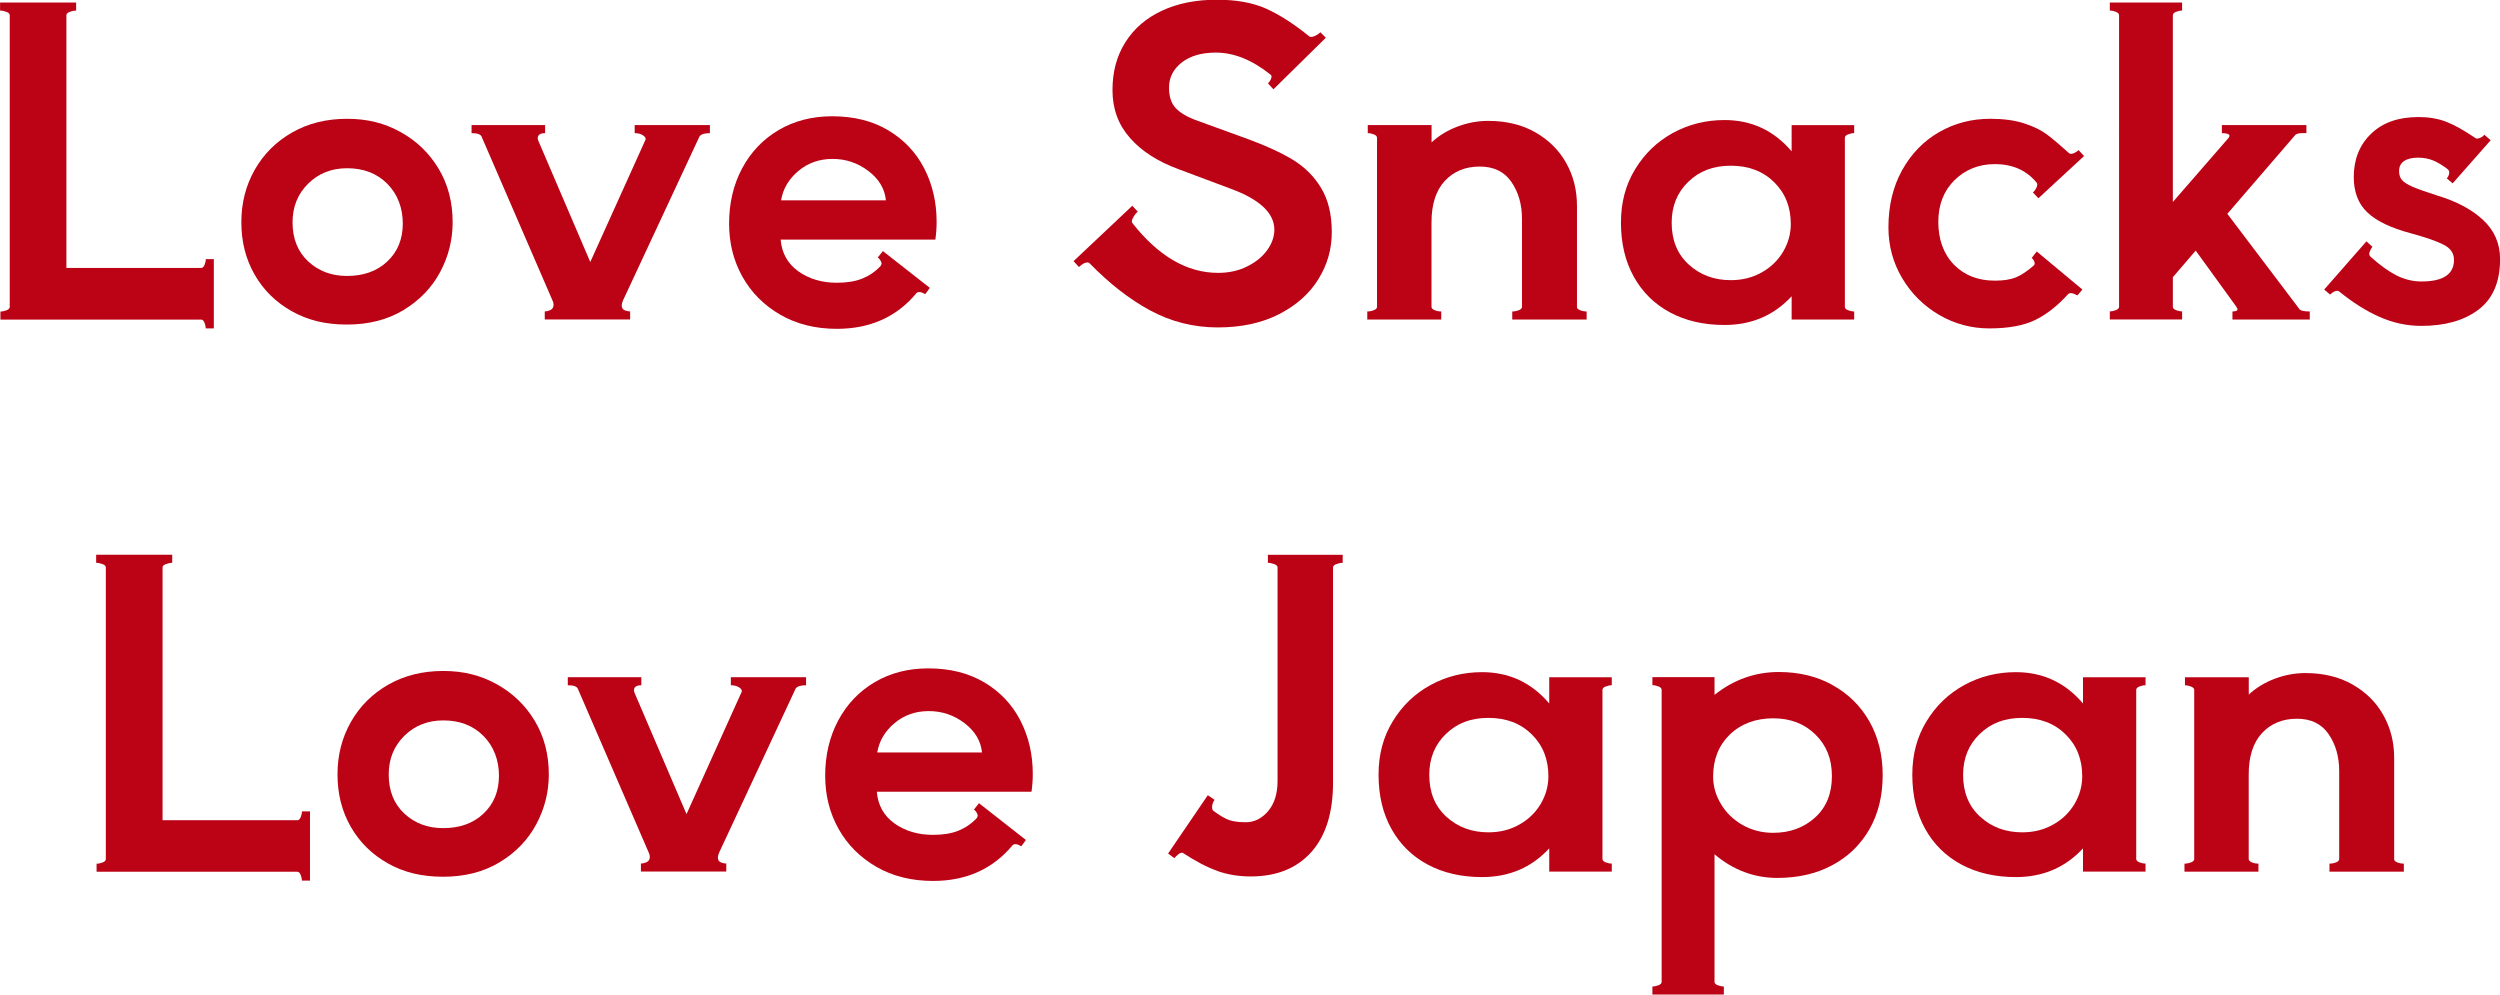
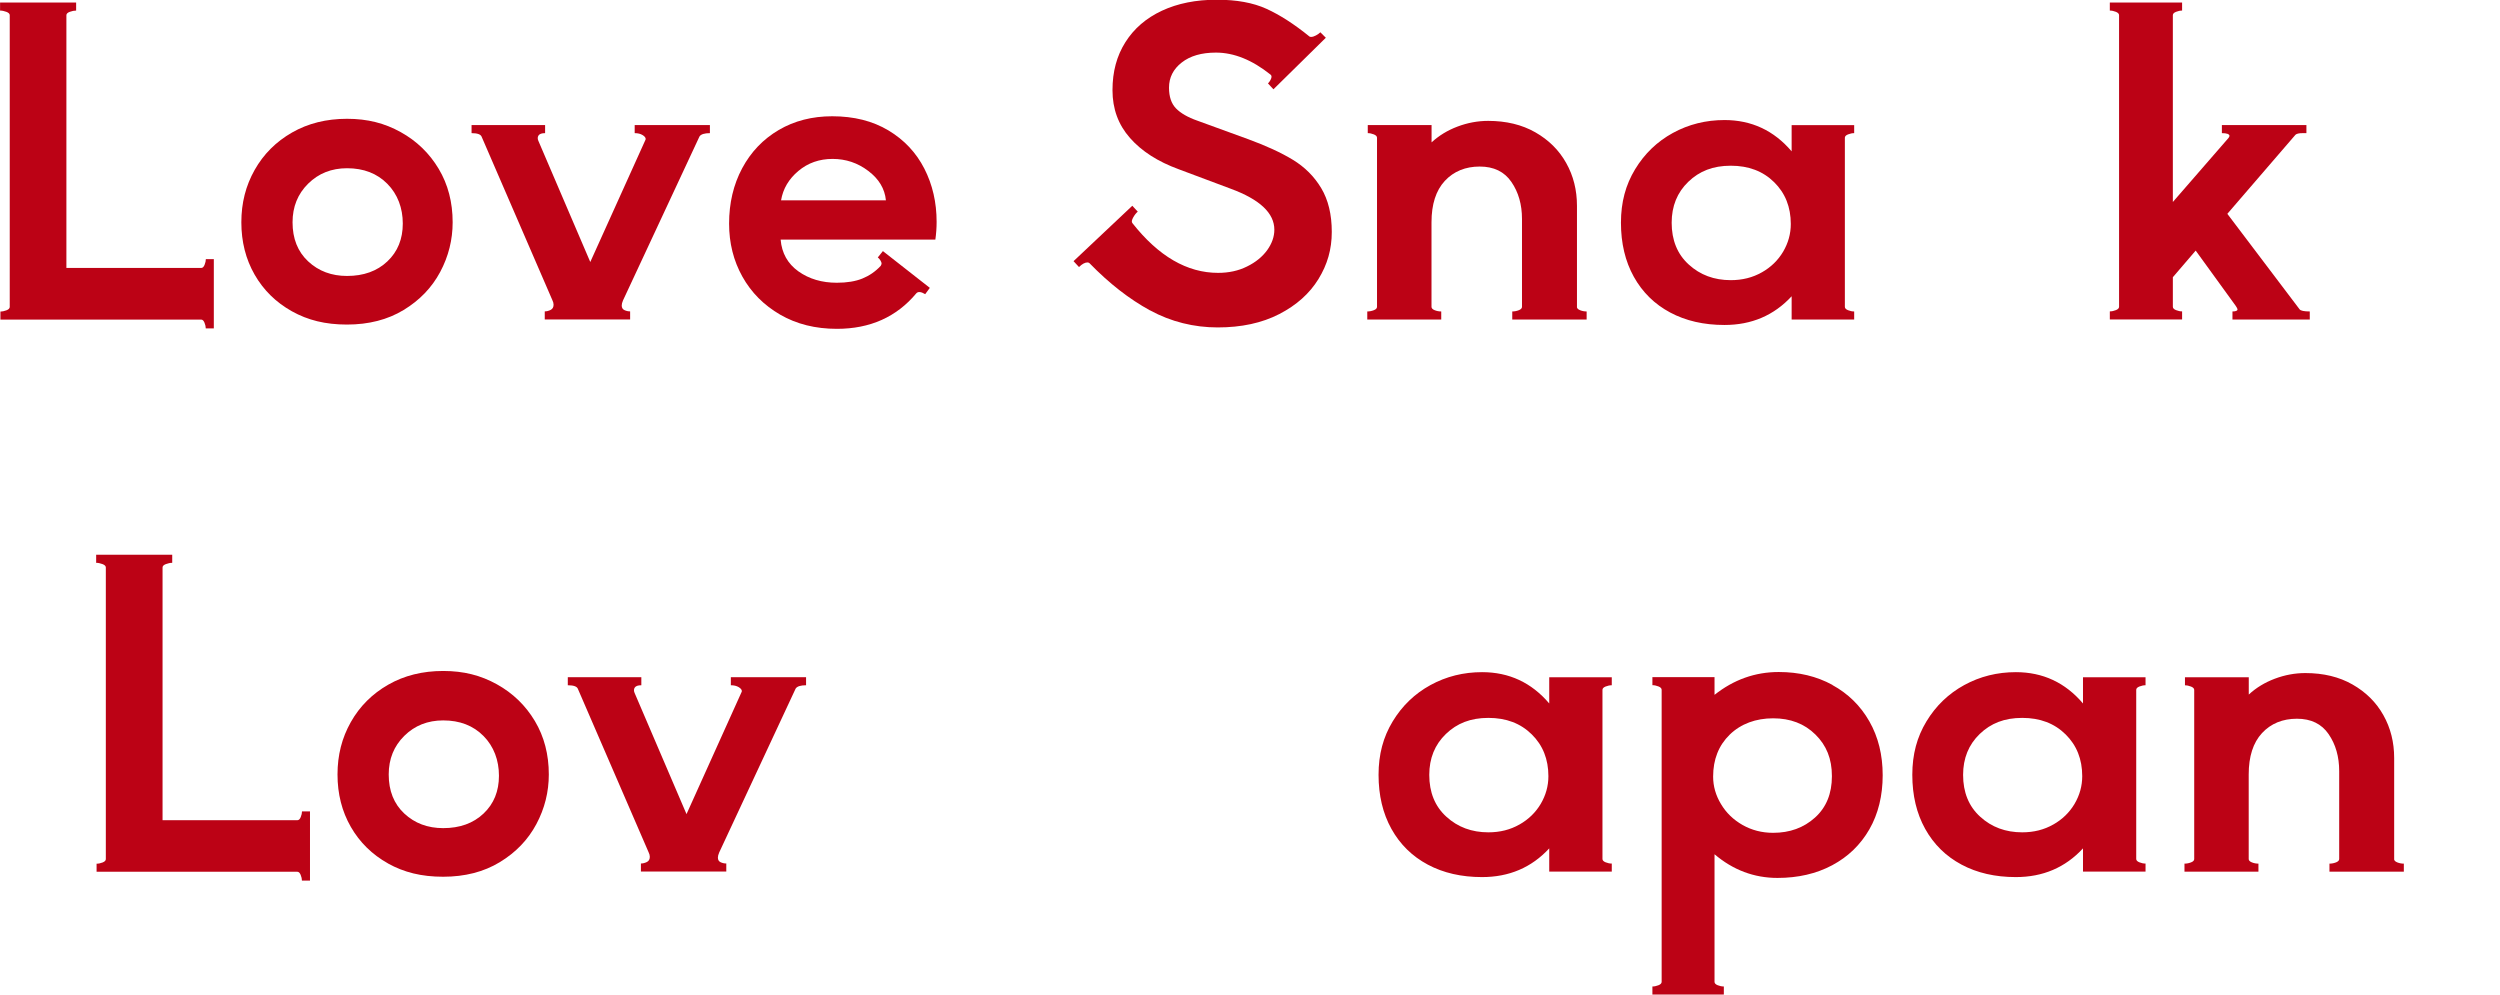
<svg xmlns="http://www.w3.org/2000/svg" id="Layer_1" viewBox="0 0 356.95 142.02">
  <defs>
    <style>.cls-1{fill:#bc0215;}</style>
  </defs>
  <path class="cls-1" d="M30.53,36.99v9.9h-1.15c0-.24-.06-.51-.18-.81-.12-.3-.28-.45-.48-.45H.06v-1.15c.28,0,.57-.06.88-.18.3-.12.45-.28.45-.48V2.17c0-.2-.16-.36-.48-.48-.32-.12-.62-.18-.9-.18V.36h10.86v1.15c-.28,0-.58.06-.91.18-.32.12-.48.28-.48.48v36.09h19.25c.2,0,.36-.15.48-.45.12-.3.18-.57.18-.81h1.15Z" />
  <path class="cls-1" d="M41.67,44.44c-2.27-1.27-4.04-3.01-5.31-5.22-1.27-2.21-1.9-4.71-1.9-7.48s.63-5.23,1.9-7.48c1.27-2.25,3.05-4.03,5.34-5.34,2.29-1.31,4.91-1.96,7.85-1.96s5.37.63,7.66,1.9c2.29,1.27,4.1,3.02,5.43,5.25,1.33,2.23,1.99,4.78,1.99,7.63,0,2.49-.59,4.86-1.78,7.09-1.19,2.23-2.93,4.04-5.22,5.43-2.29,1.39-4.99,2.08-8.09,2.08s-5.6-.63-7.87-1.9ZM55.31,37.32c1.47-1.39,2.2-3.19,2.2-5.4s-.73-4.18-2.2-5.67c-1.47-1.49-3.39-2.23-5.76-2.23-2.21,0-4.06.73-5.55,2.2-1.49,1.47-2.23,3.31-2.23,5.52,0,2.33.74,4.19,2.23,5.58,1.49,1.39,3.34,2.08,5.55,2.08,2.37,0,4.29-.69,5.76-2.08Z" />
  <path class="cls-1" d="M101.38,19.01c-.8,0-1.31.16-1.51.48l-10.92,23.41c-.12.28-.18.52-.18.72,0,.32.13.54.39.66.26.12.53.18.81.18v1.15h-12.19v-1.15c.28,0,.56-.07.84-.21.28-.14.42-.39.42-.75,0-.2-.06-.42-.18-.66l-10.08-23.29c-.12-.36-.6-.54-1.45-.54v-1.15h10.5v1.15c-.48,0-.79.11-.94.33-.14.22-.15.47-.03.75l7.42,17.32,7.85-17.38s.06-.1.06-.18c0-.2-.15-.39-.45-.57-.3-.18-.67-.27-1.12-.27v-1.15h10.74v1.15Z" />
  <path class="cls-1" d="M126.85,18.62c2.25,1.35,3.96,3.17,5.13,5.46,1.17,2.29,1.75,4.83,1.75,7.6,0,.84-.06,1.69-.18,2.53h-22.09c.16,1.93,1.01,3.44,2.53,4.53,1.53,1.09,3.36,1.63,5.49,1.63,1.45,0,2.67-.2,3.65-.6.99-.4,1.86-1,2.62-1.81.08-.16.12-.26.12-.3,0-.16-.06-.33-.18-.51-.12-.18-.24-.31-.36-.39l.73-.91,6.7,5.25-.66.9c-.6-.36-1.02-.4-1.27-.12-2.82,3.38-6.6,5.07-11.34,5.07-3.06,0-5.75-.67-8.09-2.02-2.33-1.35-4.13-3.16-5.4-5.43-1.27-2.27-1.9-4.8-1.9-7.57,0-2.94.62-5.57,1.87-7.91,1.25-2.33,2.99-4.15,5.22-5.46,2.23-1.31,4.78-1.96,7.63-1.96,3.1,0,5.77.67,8.03,2.02ZM126.49,28.6c-.16-1.65-1-3.05-2.51-4.19-1.51-1.15-3.21-1.72-5.1-1.72s-3.52.57-4.89,1.72c-1.37,1.15-2.19,2.54-2.47,4.19h14.97Z" />
  <path class="cls-1" d="M164.2,44.32c-2.98-1.63-5.85-3.87-8.63-6.73-.08-.08-.18-.12-.3-.12-.36,0-.77.22-1.21.66l-.78-.84,8.39-7.91.78.84c-.24.2-.46.48-.66.84-.2.36-.24.62-.12.78,3.74,4.75,7.82,7.12,12.25,7.12,1.53,0,2.91-.3,4.13-.91,1.23-.6,2.18-1.38,2.87-2.32.68-.95,1.03-1.92,1.03-2.93,0-2.37-2.07-4.32-6.22-5.85l-7.42-2.78c-2.98-1.09-5.3-2.57-6.97-4.47-1.67-1.89-2.5-4.16-2.5-6.82s.61-4.9,1.84-6.85c1.23-1.95,2.97-3.45,5.22-4.5,2.25-1.05,4.87-1.57,7.84-1.57,2.82,0,5.18.43,7.09,1.3,1.91.87,3.95,2.18,6.13,3.95.04.04.12.06.24.06.2,0,.43-.07.69-.21.26-.14.47-.29.63-.45l.78.78-7.48,7.36-.78-.84c.2-.2.35-.43.45-.69.1-.26.07-.45-.09-.57-2.62-2.09-5.21-3.14-7.79-3.14-2.05,0-3.68.47-4.89,1.42-1.21.95-1.81,2.14-1.81,3.59,0,1.29.33,2.27,1,2.96.66.68,1.68,1.27,3.05,1.75l7.3,2.66c2.53.93,4.65,1.9,6.34,2.93s3.04,2.37,4.04,4.04c1,1.67,1.51,3.75,1.51,6.25s-.63,4.66-1.9,6.73c-1.27,2.07-3.14,3.74-5.61,5.01s-5.4,1.9-8.78,1.9-6.68-.81-9.66-2.44Z" />
  <path class="cls-1" d="M225.15,43.81c0,.2.15.36.45.48s.61.18.94.18v1.15h-10.62v-1.15c.32,0,.63-.06.94-.18.3-.12.45-.28.45-.48v-12.55c0-2.05-.5-3.81-1.51-5.28-1.01-1.47-2.51-2.2-4.53-2.2s-3.71.68-4.98,2.05c-1.27,1.37-1.9,3.34-1.9,5.91v12.07c0,.2.15.36.45.48s.61.18.94.18v1.15h-10.56v-1.15c.32,0,.63-.06.94-.18s.45-.28.45-.48v-24.14c0-.2-.15-.36-.45-.48s-.59-.18-.87-.18v-1.15h9.11v2.47c1.05-.97,2.28-1.72,3.71-2.26,1.43-.54,2.89-.81,4.37-.81,2.57,0,4.82.54,6.73,1.63,1.91,1.09,3.38,2.54,4.41,4.38,1.03,1.83,1.54,3.87,1.54,6.12v14.42Z" />
  <path class="cls-1" d="M264.74,19.01c-.28,0-.57.06-.88.18-.3.12-.45.28-.45.48v24.14c0,.2.15.36.45.48.3.12.59.18.88.18v1.15h-8.93v-3.32c-2.53,2.74-5.73,4.1-9.59,4.1-2.94,0-5.52-.59-7.75-1.78s-3.96-2.89-5.19-5.1c-1.23-2.21-1.84-4.79-1.84-7.72s.67-5.4,2.02-7.63,3.15-3.96,5.4-5.19c2.25-1.23,4.71-1.84,7.36-1.84,3.86,0,7.06,1.49,9.59,4.47v-3.74h8.93v1.15ZM251.55,38.89c1.31-.74,2.32-1.73,3.05-2.96.72-1.23,1.09-2.54,1.09-3.95,0-2.41-.79-4.41-2.38-5.97-1.59-1.57-3.65-2.35-6.19-2.35s-4.48.77-6.06,2.29c-1.59,1.53-2.38,3.48-2.38,5.85,0,2.49.81,4.49,2.44,5.97,1.63,1.49,3.63,2.23,6,2.23,1.65,0,3.13-.37,4.44-1.12Z" />
-   <path class="cls-1" d="M276.87,44.96c-2.21-1.29-3.97-3.04-5.28-5.25-1.31-2.21-1.96-4.63-1.96-7.24,0-3.1.65-5.82,1.96-8.18,1.31-2.35,3.07-4.16,5.28-5.43s4.65-1.9,7.3-1.9c1.89,0,3.51.22,4.86.66,1.35.44,2.43.98,3.26,1.6.82.62,1.86,1.5,3.11,2.63.08.08.18.12.3.12.16,0,.35-.06.57-.18.22-.12.39-.24.51-.36l.78.85-6.52,6.03-.78-.84c.2-.16.37-.39.51-.69.14-.3.15-.53.03-.69-1.45-1.77-3.44-2.66-5.97-2.66-2.29,0-4.21.77-5.76,2.29-1.55,1.53-2.32,3.52-2.32,5.97s.74,4.57,2.23,6.09c1.49,1.53,3.44,2.29,5.85,2.29,1.21,0,2.19-.15,2.96-.45.76-.3,1.63-.88,2.6-1.72.08-.08.12-.18.12-.3,0-.24-.14-.5-.42-.78l.72-.91,6.52,5.43-.72.84c-.64-.36-1.09-.42-1.33-.18-1.49,1.65-3.05,2.88-4.68,3.68-1.63.8-3.81,1.21-6.55,1.21-2.58,0-4.97-.64-7.18-1.93Z" />
  <path class="cls-1" d="M328.34,44.17c.16.2.64.3,1.45.3v1.15h-11.04v-1.15c.48,0,.72-.1.72-.3,0-.08-.08-.24-.24-.48l-5.73-7.91-3.26,3.8v4.22c0,.2.15.36.45.48.3.12.59.18.87.18v1.15h-10.32v-1.15c.28,0,.57-.06.87-.18s.45-.28.45-.48V2.17c0-.2-.15-.36-.45-.48s-.59-.18-.87-.18V.36h10.32v1.15c-.28,0-.57.06-.87.18-.3.12-.45.28-.45.48v26.67l7.97-9.17.12-.24c0-.28-.36-.42-1.09-.42v-1.15h12.07v1.15h-.54c-.52,0-.87.08-1.03.24l-9.72,11.28,10.32,13.64Z" />
-   <path class="cls-1" d="M339.78,45.26c-1.91-.84-3.83-2.05-5.76-3.62-.08-.08-.18-.12-.3-.12-.32,0-.66.18-1.03.54l-.84-.72,6.03-6.88.85.78c-.16.2-.29.44-.39.72-.1.28-.07.5.09.66,1.33,1.21,2.57,2.1,3.71,2.69,1.15.58,2.34.88,3.59.88,3.1,0,4.65-1.03,4.65-3.08,0-.93-.47-1.64-1.42-2.14-.95-.5-2.52-1.06-4.74-1.66-2.86-.76-4.93-1.76-6.22-2.99-1.29-1.23-1.93-2.91-1.93-5.04,0-2.53.83-4.6,2.48-6.19,1.65-1.59,3.9-2.38,6.76-2.38,1.45,0,2.76.22,3.92.66,1.17.44,2.57,1.23,4.22,2.35.04.04.12.06.24.06.2,0,.4-.06.6-.18.2-.12.34-.24.42-.36l.91.78-5.43,6.16-.84-.72c.16-.16.27-.37.33-.63.06-.26,0-.47-.15-.63-.72-.56-1.42-.99-2.08-1.27-.66-.28-1.4-.42-2.2-.42-.84,0-1.51.16-1.99.48-.48.32-.72.8-.72,1.45,0,.52.14.95.42,1.27.28.32.79.64,1.54.97.74.32,1.88.72,3.41,1.21,2.82.85,5.03,2.02,6.64,3.53,1.61,1.51,2.41,3.37,2.41,5.58,0,3.26-1.03,5.66-3.08,7.21-2.05,1.55-4.77,2.32-8.15,2.32-2.05,0-4.03-.42-5.94-1.27Z" />
  <path class="cls-1" d="M44.26,115.83v9.9h-1.15c0-.24-.06-.51-.18-.81-.12-.3-.28-.45-.48-.45H13.79v-1.15c.28,0,.57-.06.87-.18s.45-.28.45-.48v-41.64c0-.2-.16-.36-.48-.48s-.62-.18-.9-.18v-1.15h10.86v1.15c-.28,0-.58.06-.9.18-.32.12-.48.28-.48.48v36.09h19.25c.2,0,.36-.15.48-.45.12-.3.18-.57.18-.81h1.15Z" />
  <path class="cls-1" d="M55.4,123.28c-2.27-1.27-4.04-3.01-5.31-5.22-1.27-2.21-1.9-4.71-1.9-7.48s.63-5.23,1.9-7.48c1.27-2.25,3.05-4.03,5.34-5.34,2.29-1.31,4.91-1.96,7.85-1.96s5.37.63,7.66,1.9c2.29,1.27,4.1,3.02,5.43,5.25,1.33,2.23,1.99,4.78,1.99,7.63,0,2.49-.59,4.86-1.78,7.09-1.19,2.23-2.93,4.04-5.22,5.43s-4.99,2.08-8.09,2.08-5.6-.63-7.88-1.9ZM69.04,116.16c1.47-1.39,2.2-3.19,2.2-5.4s-.73-4.18-2.2-5.67c-1.47-1.49-3.39-2.23-5.76-2.23-2.21,0-4.06.73-5.55,2.2-1.49,1.47-2.23,3.31-2.23,5.52,0,2.33.74,4.19,2.23,5.58,1.49,1.39,3.34,2.08,5.55,2.08,2.37,0,4.29-.69,5.76-2.08Z" />
  <path class="cls-1" d="M115.11,97.84c-.8,0-1.31.16-1.51.48l-10.92,23.41c-.12.28-.18.52-.18.72,0,.32.13.54.39.66s.53.18.81.18v1.15h-12.19v-1.15c.28,0,.56-.07.85-.21.28-.14.42-.39.42-.75,0-.2-.06-.42-.18-.66l-10.08-23.29c-.12-.36-.6-.54-1.45-.54v-1.15h10.5v1.15c-.48,0-.79.11-.94.33-.14.22-.15.47-.03.75l7.42,17.32,7.84-17.38s.06-.1.06-.18c0-.2-.15-.39-.45-.57-.3-.18-.67-.27-1.12-.27v-1.15h10.74v1.15Z" />
-   <path class="cls-1" d="M140.58,97.45c2.25,1.35,3.96,3.17,5.13,5.46,1.17,2.29,1.75,4.83,1.75,7.6,0,.84-.06,1.69-.18,2.53h-22.09c.16,1.93,1,3.44,2.53,4.53,1.53,1.09,3.36,1.63,5.49,1.63,1.45,0,2.67-.2,3.65-.6.98-.4,1.86-1,2.62-1.81.08-.16.12-.26.12-.3,0-.16-.06-.33-.18-.51-.12-.18-.24-.31-.36-.39l.72-.91,6.7,5.25-.66.9c-.6-.36-1.02-.4-1.27-.12-2.82,3.38-6.6,5.07-11.34,5.07-3.06,0-5.75-.67-8.09-2.02-2.33-1.35-4.13-3.16-5.4-5.43-1.27-2.27-1.9-4.8-1.9-7.57,0-2.94.62-5.57,1.87-7.91,1.25-2.33,2.99-4.15,5.22-5.46,2.23-1.31,4.78-1.96,7.63-1.96,3.1,0,5.77.67,8.03,2.02ZM140.21,107.44c-.16-1.65-1-3.05-2.5-4.19-1.51-1.15-3.21-1.72-5.1-1.72s-3.52.57-4.89,1.72c-1.37,1.15-2.19,2.54-2.47,4.19h14.97Z" />
-   <path class="cls-1" d="M173.8,124.34c-1.47-.52-3.09-1.37-4.86-2.53-.04-.04-.1-.06-.18-.06-.16,0-.35.09-.57.27-.22.18-.39.35-.51.51l-.9-.66,5.67-8.33.97.66c-.24.32-.36.68-.36,1.09,0,.2.06.36.18.48.93.68,1.69,1.13,2.29,1.33.6.2,1.39.3,2.35.3,1.21,0,2.26-.52,3.17-1.57.9-1.05,1.36-2.49,1.36-4.34v-30.47c0-.2-.16-.36-.48-.48s-.62-.18-.9-.18v-1.15h10.68v1.15c-.28,0-.58.06-.9.18-.32.12-.48.28-.48.48v30.72c0,4.31-1.04,7.61-3.11,9.93-2.07,2.31-4.96,3.47-8.66,3.47-1.69,0-3.27-.26-4.74-.78Z" />
  <path class="cls-1" d="M230.13,97.84c-.28,0-.57.06-.88.18-.3.12-.45.28-.45.48v24.14c0,.2.15.36.45.48.3.12.59.18.88.18v1.15h-8.93v-3.32c-2.53,2.74-5.73,4.1-9.59,4.1-2.94,0-5.52-.59-7.75-1.78s-3.96-2.89-5.19-5.1c-1.23-2.21-1.84-4.79-1.84-7.72s.67-5.4,2.02-7.63,3.15-3.96,5.4-5.19c2.25-1.23,4.71-1.84,7.36-1.84,3.86,0,7.06,1.49,9.59,4.47v-3.74h8.93v1.15ZM216.94,117.73c1.31-.74,2.32-1.73,3.05-2.96.72-1.23,1.09-2.54,1.09-3.95,0-2.41-.79-4.41-2.38-5.97-1.59-1.57-3.65-2.35-6.19-2.35s-4.48.77-6.06,2.29c-1.59,1.53-2.38,3.48-2.38,5.85,0,2.49.81,4.49,2.44,5.97,1.63,1.49,3.63,2.23,6,2.23,1.65,0,3.13-.37,4.44-1.12Z" />
  <path class="cls-1" d="M261.63,97.81c2.25,1.23,4.01,2.96,5.28,5.19s1.9,4.8,1.9,7.69-.63,5.51-1.9,7.72c-1.27,2.21-3.04,3.92-5.31,5.13-2.27,1.21-4.88,1.81-7.81,1.81-3.34,0-6.34-1.13-8.99-3.38v18.22c0,.2.15.36.45.48s.59.18.88.18v1.15h-10.2v-1.15c.28,0,.57-.06.87-.18s.45-.28.45-.48v-41.7c0-.2-.15-.36-.45-.48s-.59-.18-.87-.18v-1.15h8.87v2.53c2.74-2.17,5.79-3.26,9.17-3.26,2.86,0,5.41.61,7.66,1.84ZM259.15,116.73c1.61-1.45,2.41-3.42,2.41-5.91s-.78-4.39-2.35-5.94c-1.57-1.55-3.58-2.32-6.04-2.32s-4.6.78-6.19,2.32c-1.59,1.55-2.38,3.55-2.38,6,0,1.37.37,2.68,1.12,3.92.74,1.25,1.77,2.24,3.08,2.99,1.31.74,2.76,1.12,4.37,1.12,2.37,0,4.36-.72,5.97-2.17Z" />
  <path class="cls-1" d="M306.34,97.84c-.28,0-.57.06-.88.18-.3.12-.45.28-.45.48v24.14c0,.2.15.36.45.48.3.12.59.18.88.18v1.15h-8.93v-3.32c-2.53,2.74-5.73,4.1-9.59,4.1-2.94,0-5.52-.59-7.75-1.78s-3.96-2.89-5.19-5.1c-1.23-2.21-1.84-4.79-1.84-7.72s.67-5.4,2.02-7.63,3.15-3.96,5.4-5.19c2.25-1.23,4.71-1.84,7.36-1.84,3.86,0,7.06,1.49,9.59,4.47v-3.74h8.93v1.15ZM293.16,117.73c1.31-.74,2.32-1.73,3.05-2.96.72-1.23,1.09-2.54,1.09-3.95,0-2.41-.79-4.41-2.38-5.97-1.59-1.57-3.65-2.35-6.19-2.35s-4.48.77-6.06,2.29c-1.59,1.53-2.38,3.48-2.38,5.85,0,2.49.81,4.49,2.44,5.97,1.63,1.49,3.63,2.23,6,2.23,1.65,0,3.13-.37,4.44-1.12Z" />
  <path class="cls-1" d="M341.83,122.65c0,.2.15.36.45.48s.61.18.94.18v1.15h-10.62v-1.15c.32,0,.63-.06.94-.18.3-.12.45-.28.45-.48v-12.55c0-2.05-.5-3.81-1.51-5.28-1.01-1.47-2.51-2.2-4.53-2.2s-3.71.68-4.98,2.05c-1.27,1.37-1.9,3.34-1.9,5.91v12.07c0,.2.15.36.45.48s.61.18.94.18v1.15h-10.56v-1.15c.32,0,.63-.06.94-.18s.45-.28.45-.48v-24.14c0-.2-.15-.36-.45-.48s-.59-.18-.87-.18v-1.15h9.11v2.47c1.05-.97,2.28-1.72,3.71-2.26,1.43-.54,2.89-.81,4.37-.81,2.57,0,4.82.54,6.73,1.63,1.91,1.09,3.38,2.54,4.41,4.38,1.03,1.83,1.54,3.87,1.54,6.12v14.42Z" />
</svg>